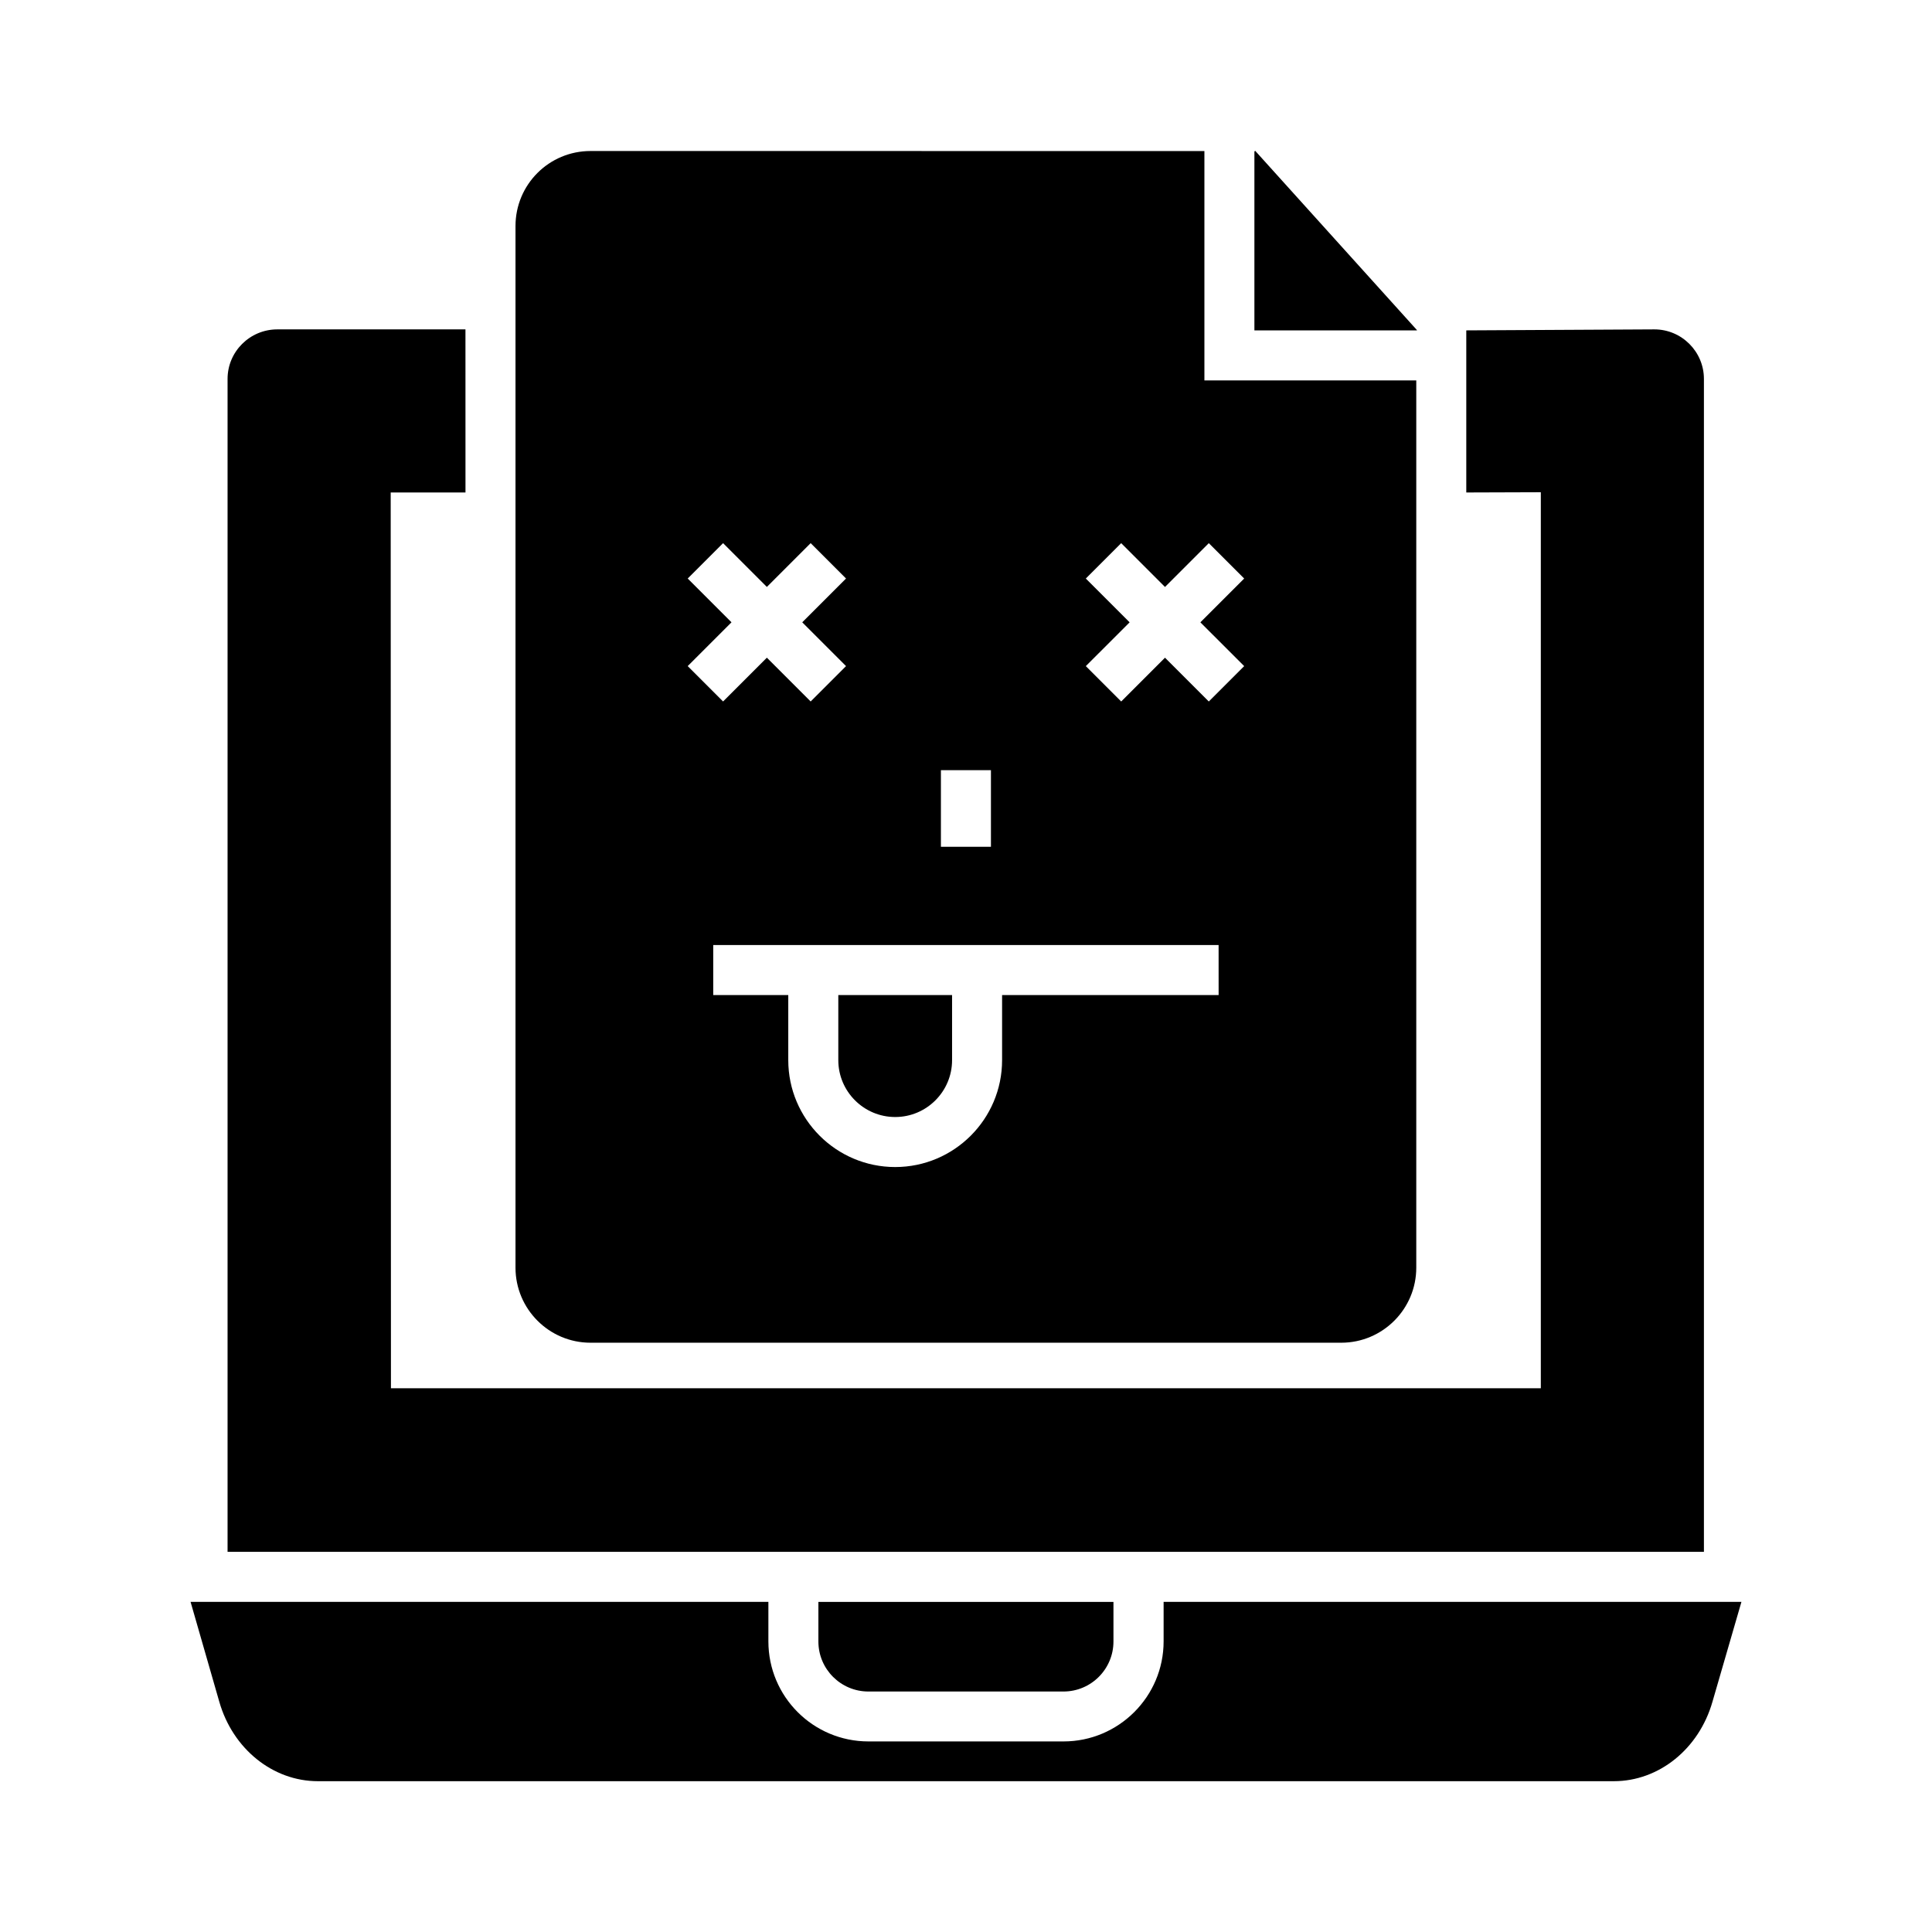
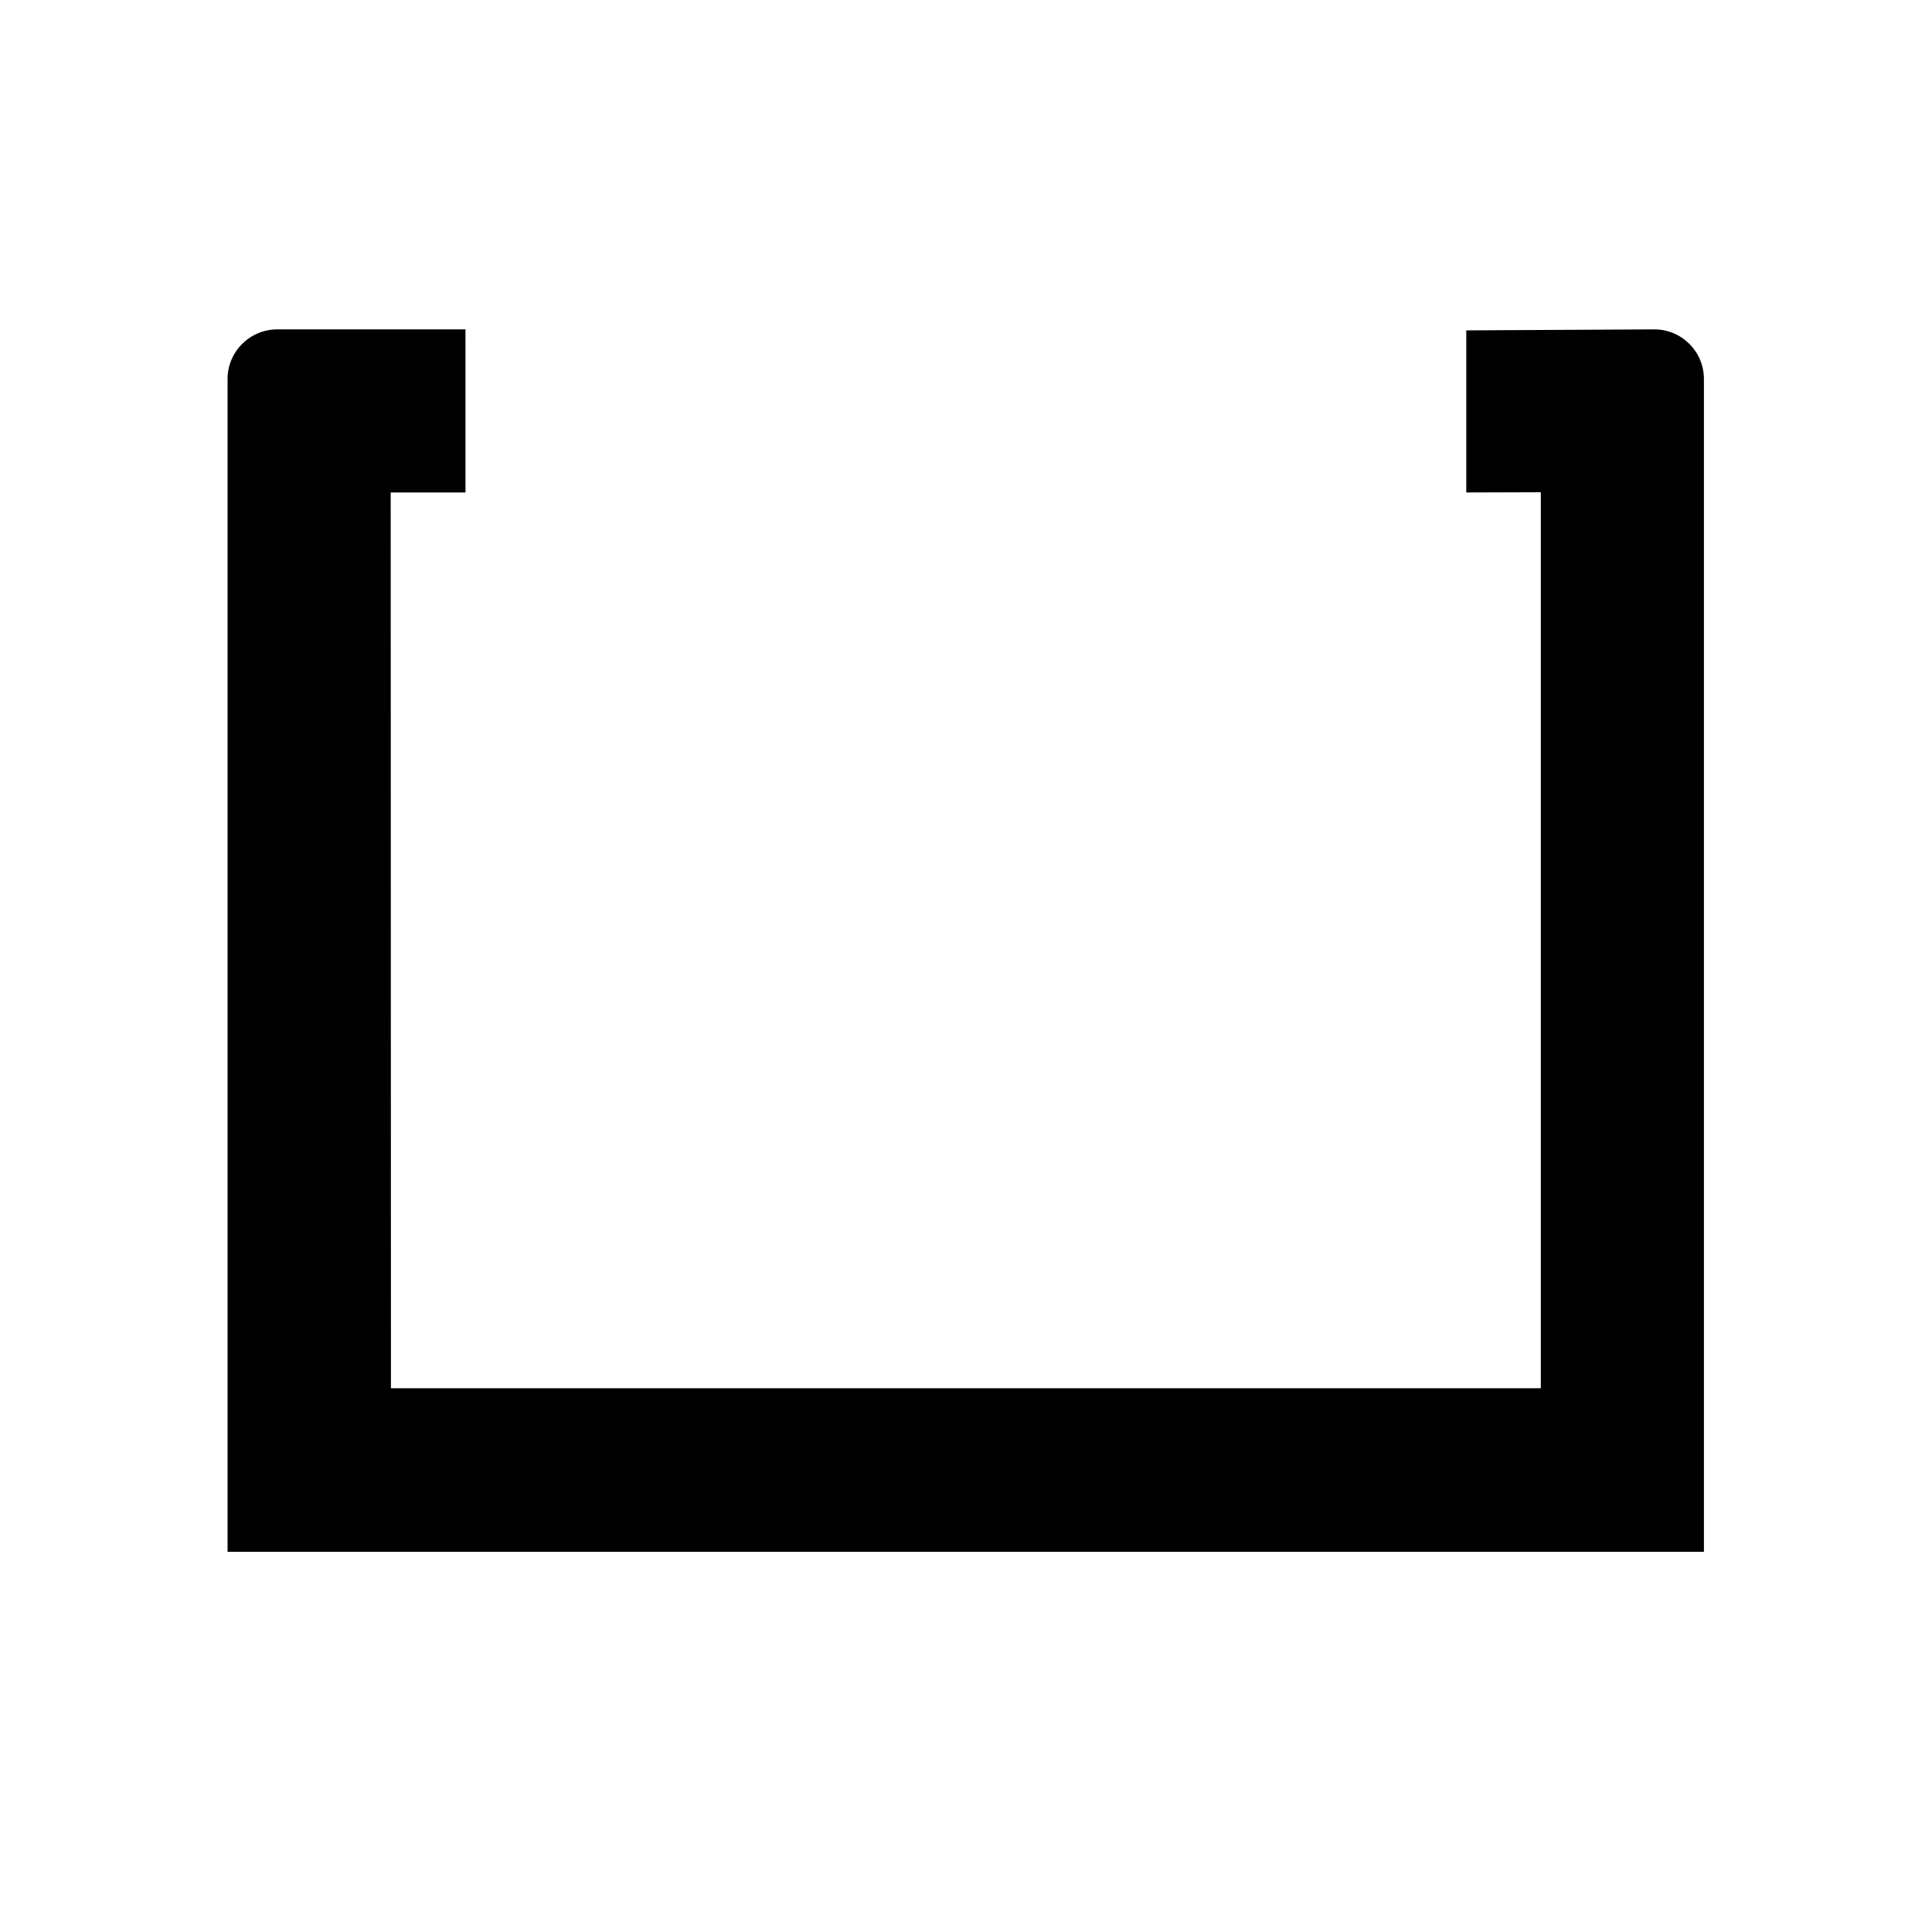
<svg xmlns="http://www.w3.org/2000/svg" fill="#000000" width="800px" height="800px" version="1.1" viewBox="144 144 512 512">
  <g>
-     <path d="m452.37 578.98c0 14.652-11.934 26.516-26.516 26.516h-51.707c-14.648 0-26.516-11.867-26.516-26.516v-10.473l-153.13-0.004 7.625 26.516c3.578 12.461 14.188 21.016 26.117 21.016h343.45c11.934 0 22.539-8.551 26.117-21.016l7.691-26.516h-153.13z" />
    <path d="m267.35 231.29h-49.852c-7.293 0-13.191 5.898-13.191 13.125v310.84h391.25v-310.84c0-7.227-5.898-13.125-13.125-13.125-0.668 0.004-53.152 0.281-49.852 0.266v42.957l19.754-0.066v237.45h-304.73l-0.066-237.39h19.82z" />
-     <path d="m374.14 592.27h51.68c7.32 0 13.258-5.938 13.258-13.258v-10.484h-78.195v10.484c0 7.324 5.938 13.258 13.258 13.258z" />
-     <path d="m519.52 231.49-42.891-47.531-0.199 0.199v47.398h43.023z" />
-     <path d="m366.16 424.95c0 8.312 6.766 15.07 15.078 15.07s15.07-6.758 15.07-15.07v-17.246h-30.148z" />
-     <path d="m300.5 184.02c-11.004 0-19.887 8.883-19.887 19.887v276.04c0 10.938 8.883 19.887 19.887 19.887h198.94c11.004 0 19.887-8.949 19.887-19.887v-235.13h-56.148v-60.789zm92.852 164.09h13.258v20.301h-13.258zm-67.105-50.797 9.375-9.375 11.605 11.605 11.605-11.605 9.375 9.375-11.605 11.605 11.605 11.605-9.375 9.375-11.605-11.605-11.605 11.605-9.375-9.375 11.605-11.605zm140.7 110.39h-57.383v17.246c0 15.621-12.707 28.328-28.328 28.328s-28.336-12.707-28.336-28.328v-17.246h-19.887v-13.258h133.93zm-2.602-119.76 9.375 9.375-11.609 11.605 11.609 11.605-9.375 9.375-11.609-11.609-11.609 11.609-9.375-9.375 11.609-11.605-11.609-11.605 9.375-9.375 11.609 11.609z" />
  </g>
</svg>